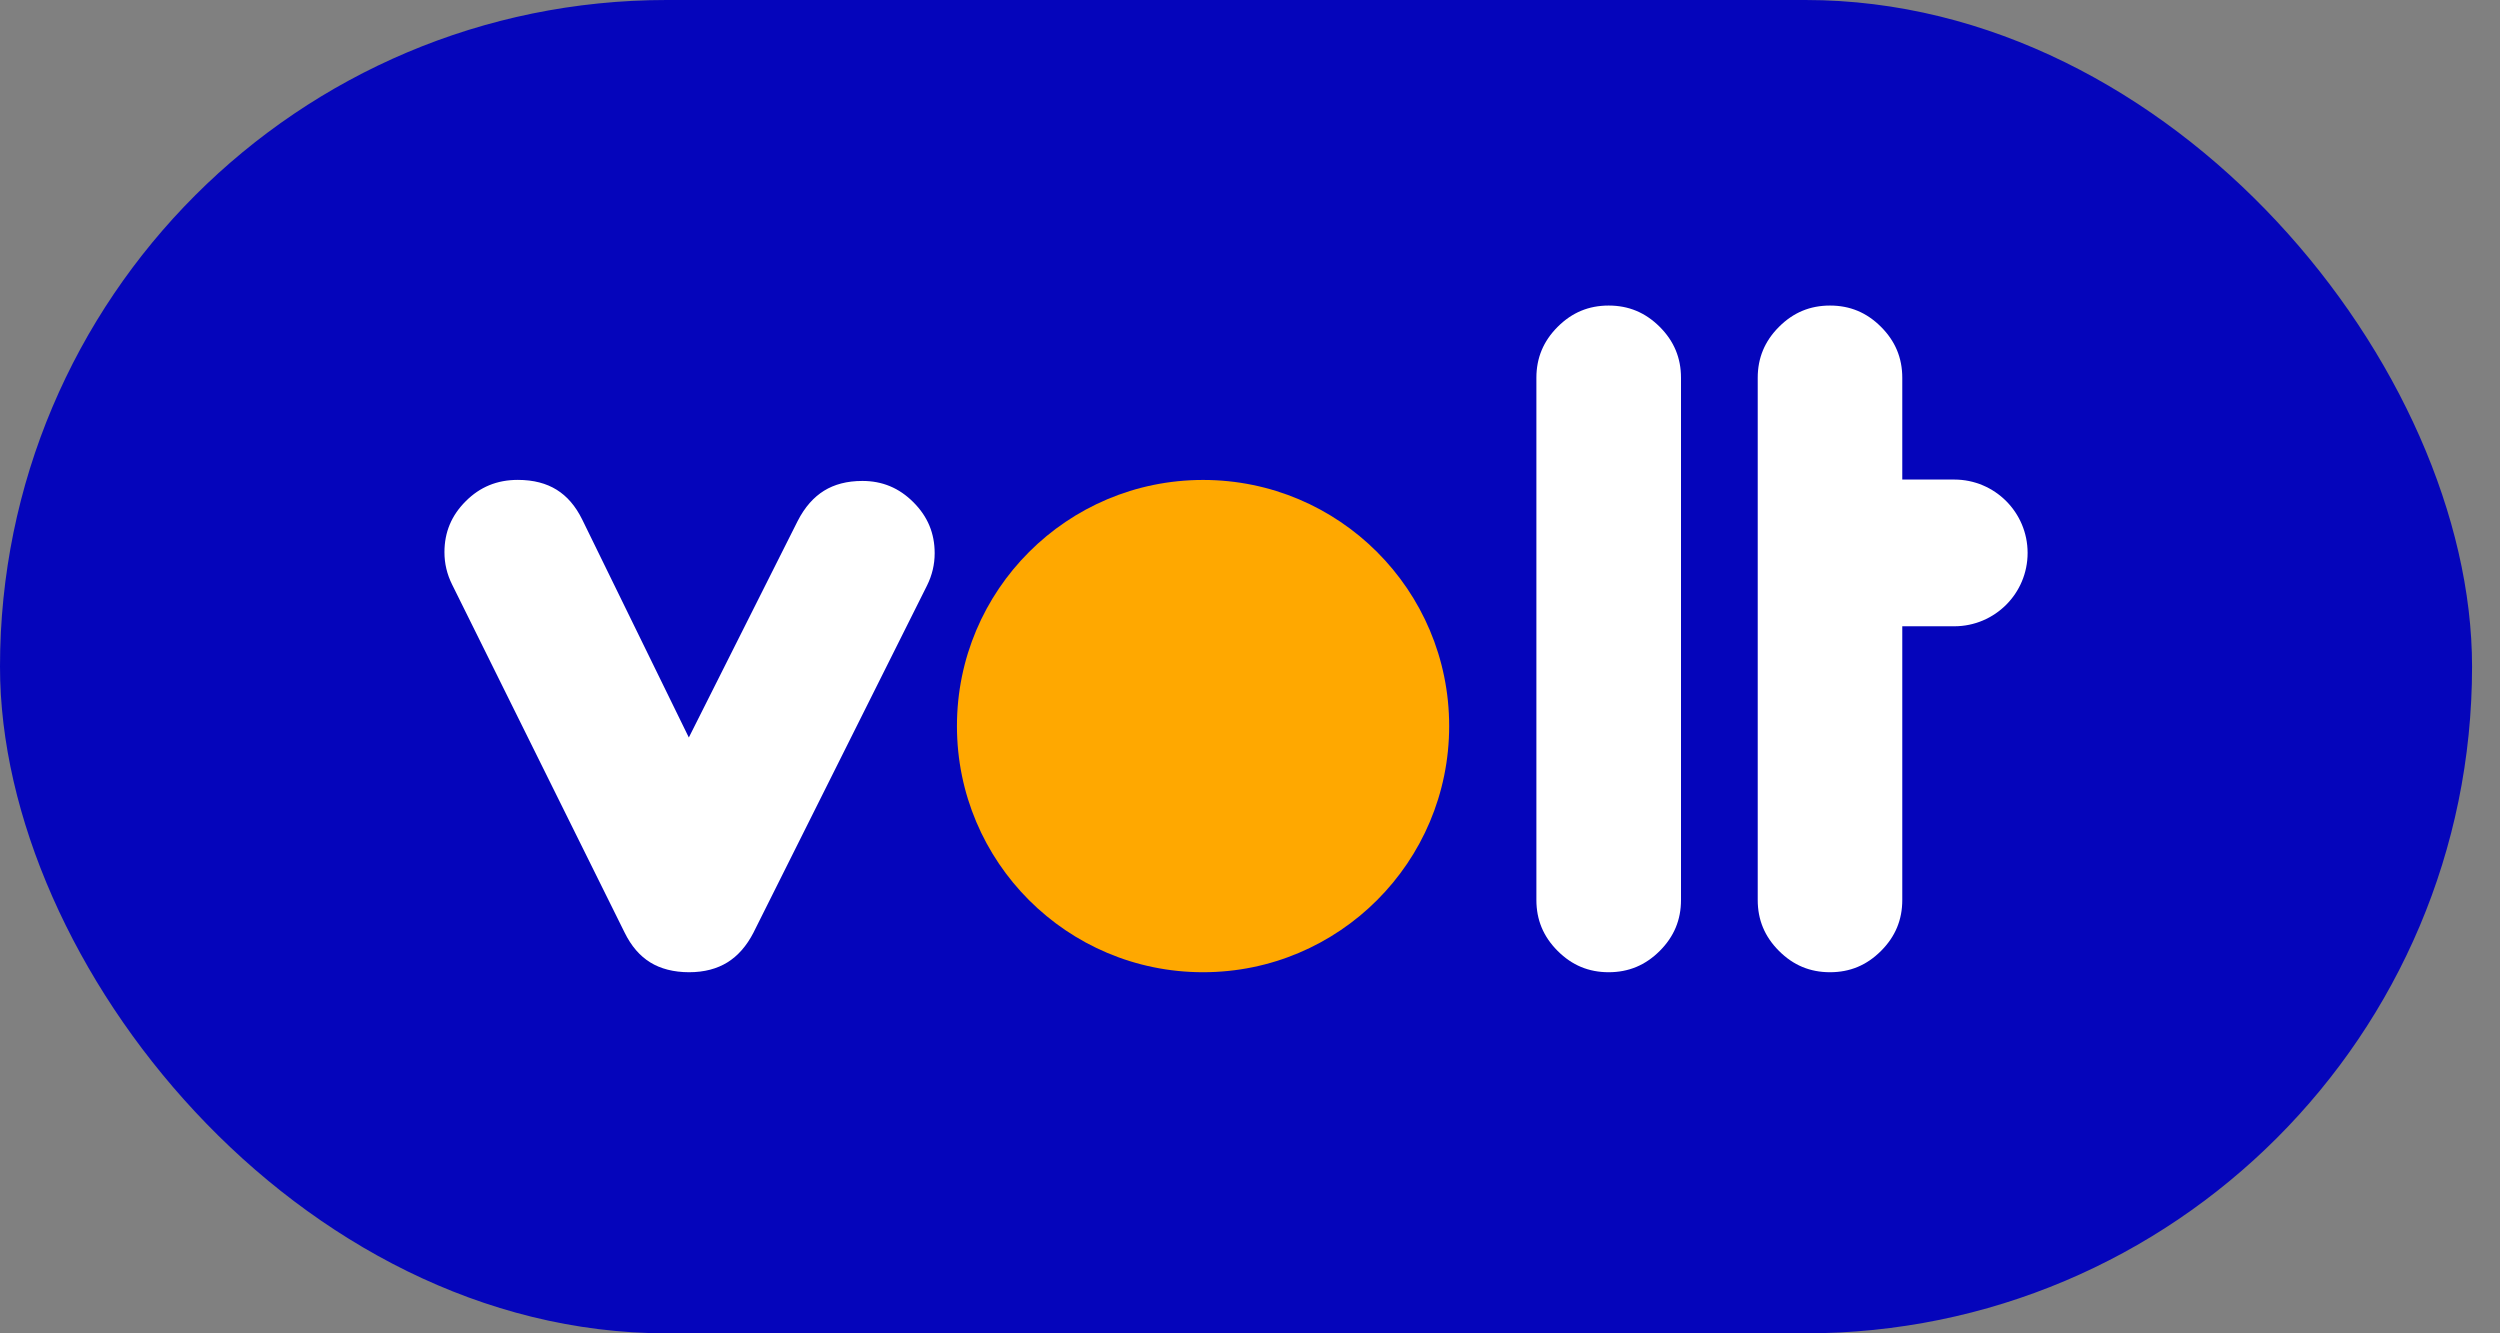
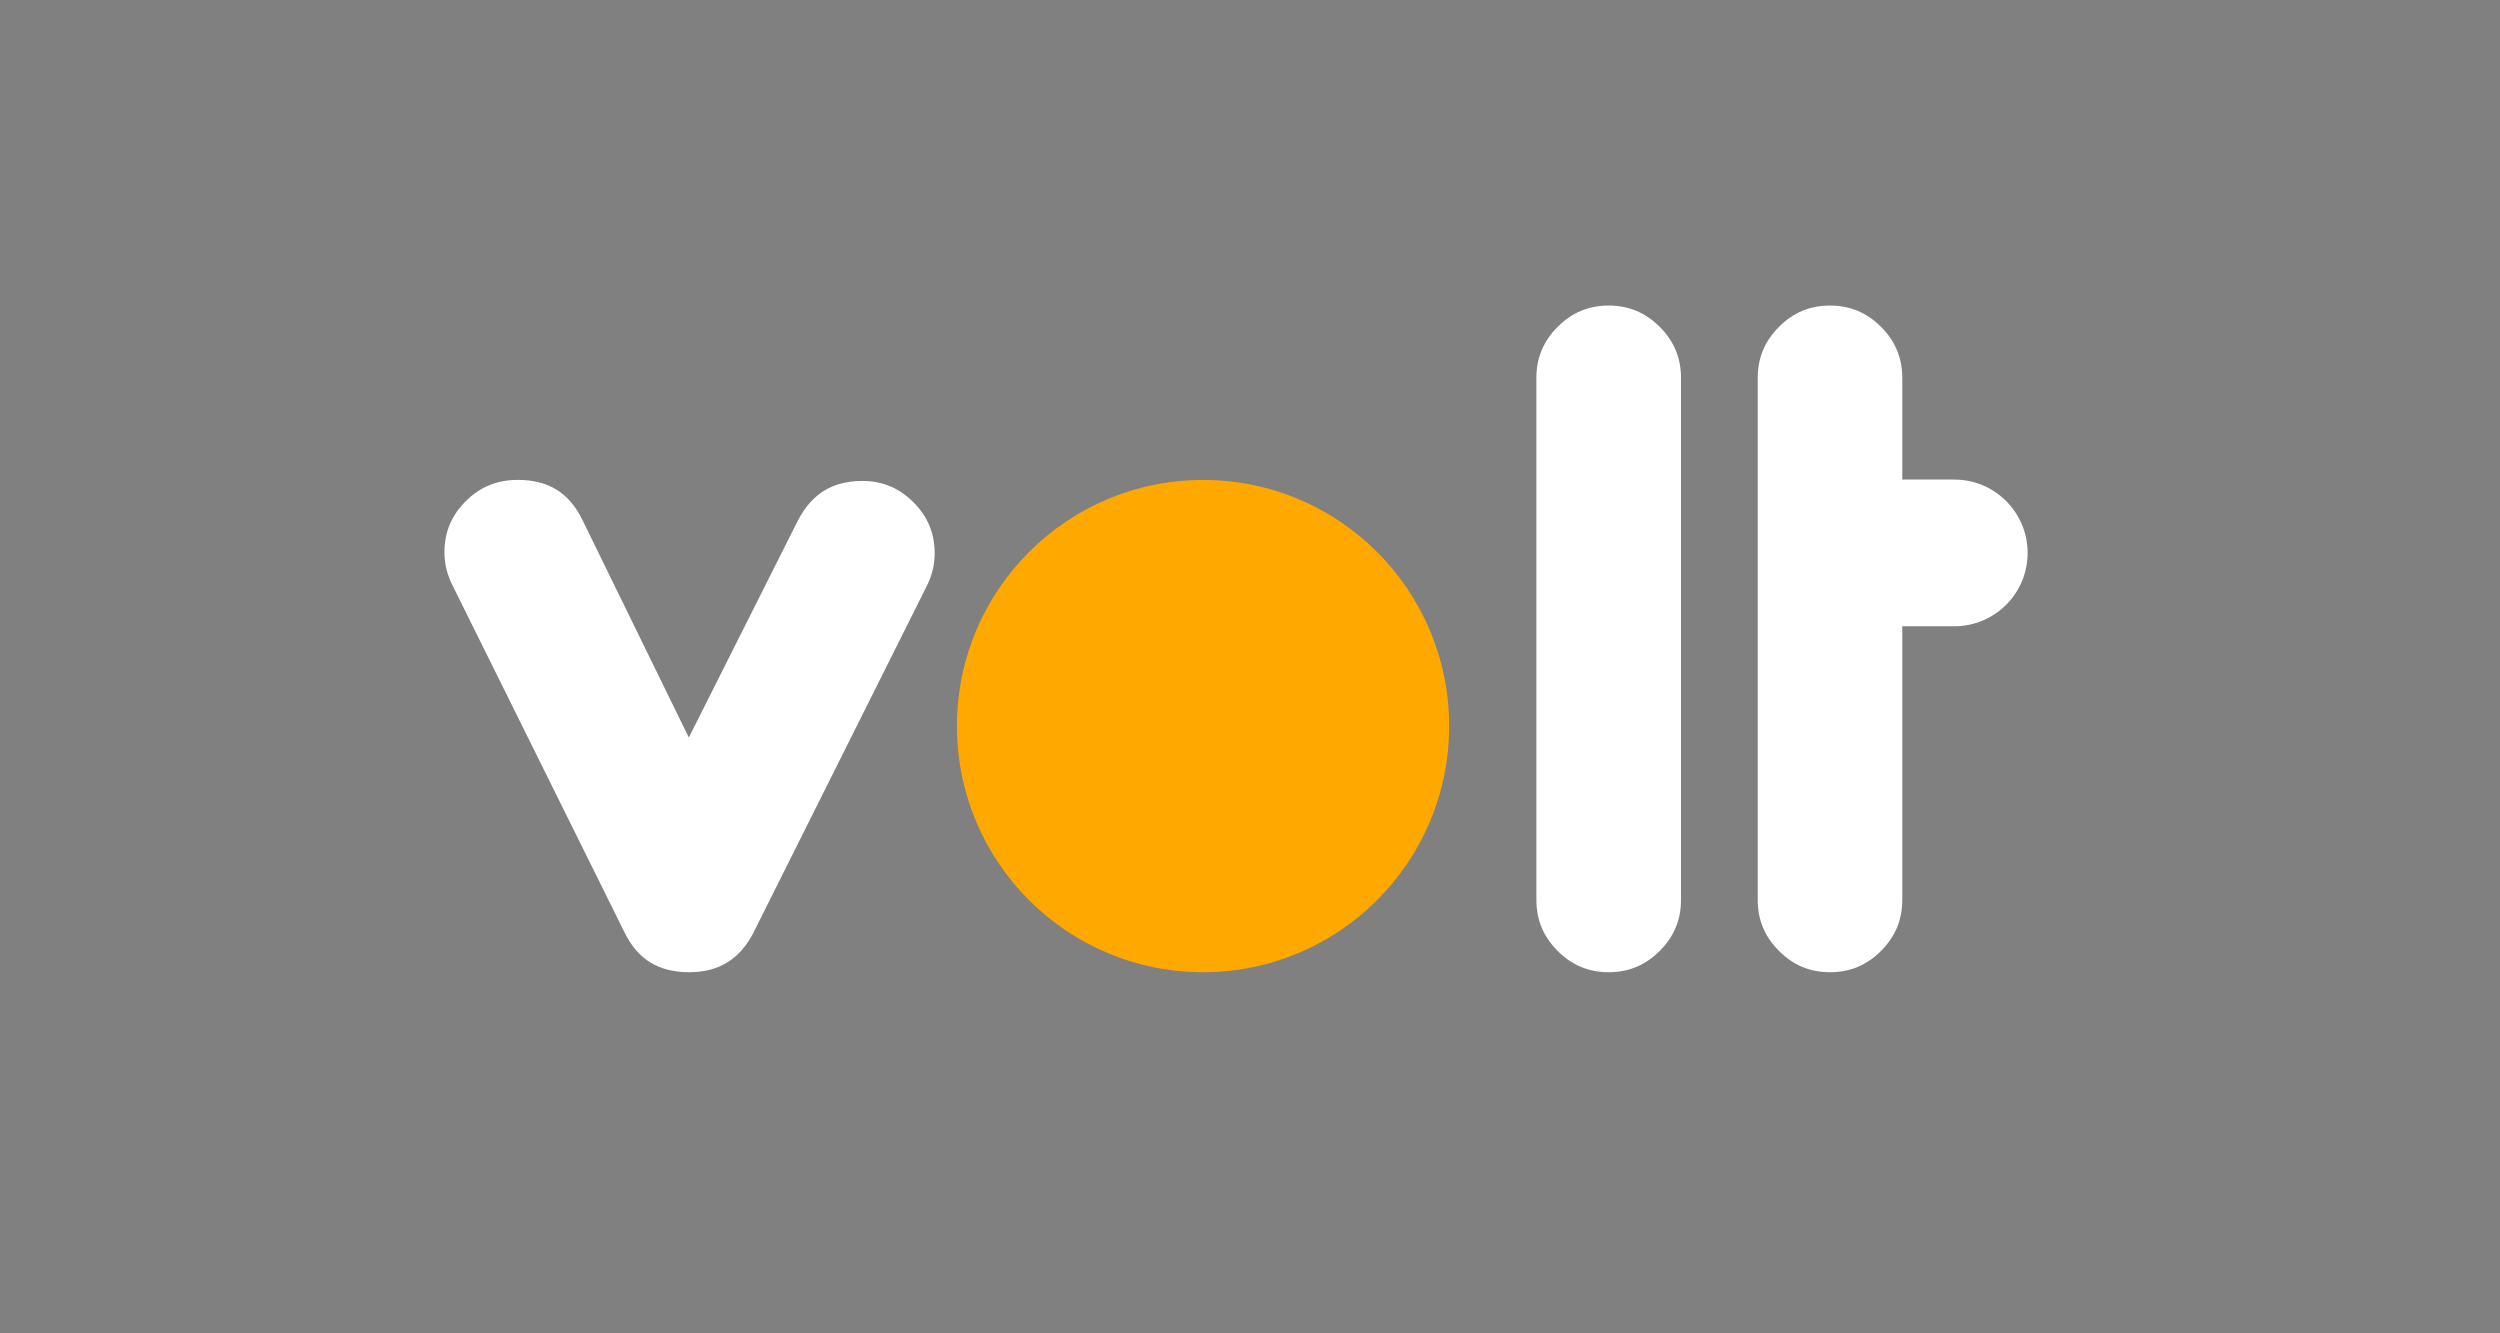
<svg xmlns="http://www.w3.org/2000/svg" width="45" height="24" viewBox="0 0 45 24" fill="none">
  <rect x="0" y="0" width="45" height="24" fill="#808080" stroke="none" />
-   <rect width="44.497" height="24" rx="12" fill="#0505BB" />
  <g clip-path="url(#clip0_4275_61)">
    <path fill-rule="evenodd" clip-rule="evenodd" d="M10.019 8.815C10.203 8.929 10.359 9.104 10.482 9.356L12.399 13.275L14.358 9.378V9.378C14.488 9.124 14.648 8.948 14.833 8.833C15.018 8.719 15.244 8.657 15.523 8.657C15.882 8.657 16.183 8.782 16.441 9.04C16.699 9.298 16.824 9.599 16.824 9.958C16.824 10.162 16.778 10.355 16.686 10.54L13.567 16.778V16.779C13.438 17.032 13.277 17.209 13.093 17.323C12.908 17.437 12.681 17.5 12.403 17.5C12.125 17.5 11.888 17.437 11.704 17.323C11.52 17.209 11.364 17.034 11.241 16.782L8.138 10.522C8.046 10.337 8 10.144 8 9.94C8 9.581 8.125 9.279 8.384 9.021C8.64 8.765 8.947 8.638 9.32 8.638C9.606 8.638 9.835 8.701 10.019 8.815L10.019 8.815Z" fill="white" />
    <path fill-rule="evenodd" clip-rule="evenodd" d="M30.258 16.199C30.258 16.558 30.133 16.859 29.875 17.117C29.616 17.375 29.315 17.5 28.956 17.5C28.597 17.5 28.296 17.375 28.038 17.117C27.78 16.859 27.655 16.558 27.655 16.199V6.801C27.655 6.443 27.78 6.141 28.038 5.883C28.296 5.625 28.597 5.5 28.956 5.5C29.315 5.5 29.616 5.625 29.875 5.883C30.133 6.141 30.258 6.443 30.258 6.801V16.199Z" fill="white" />
    <path d="M21.655 17.5C24.102 17.5 26.085 15.517 26.085 13.069C26.085 10.622 24.102 8.639 21.655 8.639C19.208 8.639 17.225 10.622 17.225 13.069C17.225 15.517 19.208 17.5 21.655 17.5Z" fill="#FFA800" />
    <path d="M36.497 9.952C36.497 10.317 36.35 10.647 36.111 10.886C35.872 11.125 35.542 11.273 35.177 11.273H34.241V16.199C34.241 16.558 34.116 16.859 33.858 17.117C33.6 17.375 33.299 17.5 32.94 17.5C32.581 17.5 32.28 17.375 32.022 17.117C31.764 16.859 31.639 16.558 31.639 16.199V6.801C31.639 6.443 31.764 6.141 32.022 5.883C32.28 5.625 32.581 5.5 32.94 5.5C33.299 5.5 33.6 5.625 33.858 5.883C34.116 6.141 34.241 6.443 34.241 6.801V8.632H35.177C35.906 8.632 36.497 9.223 36.497 9.952Z" fill="white" />
  </g>
  <defs>
    <clipPath id="clip0_4275_61">
      <rect width="28.497" height="12" fill="white" transform="translate(8 5.5)" />
    </clipPath>
  </defs>
</svg>